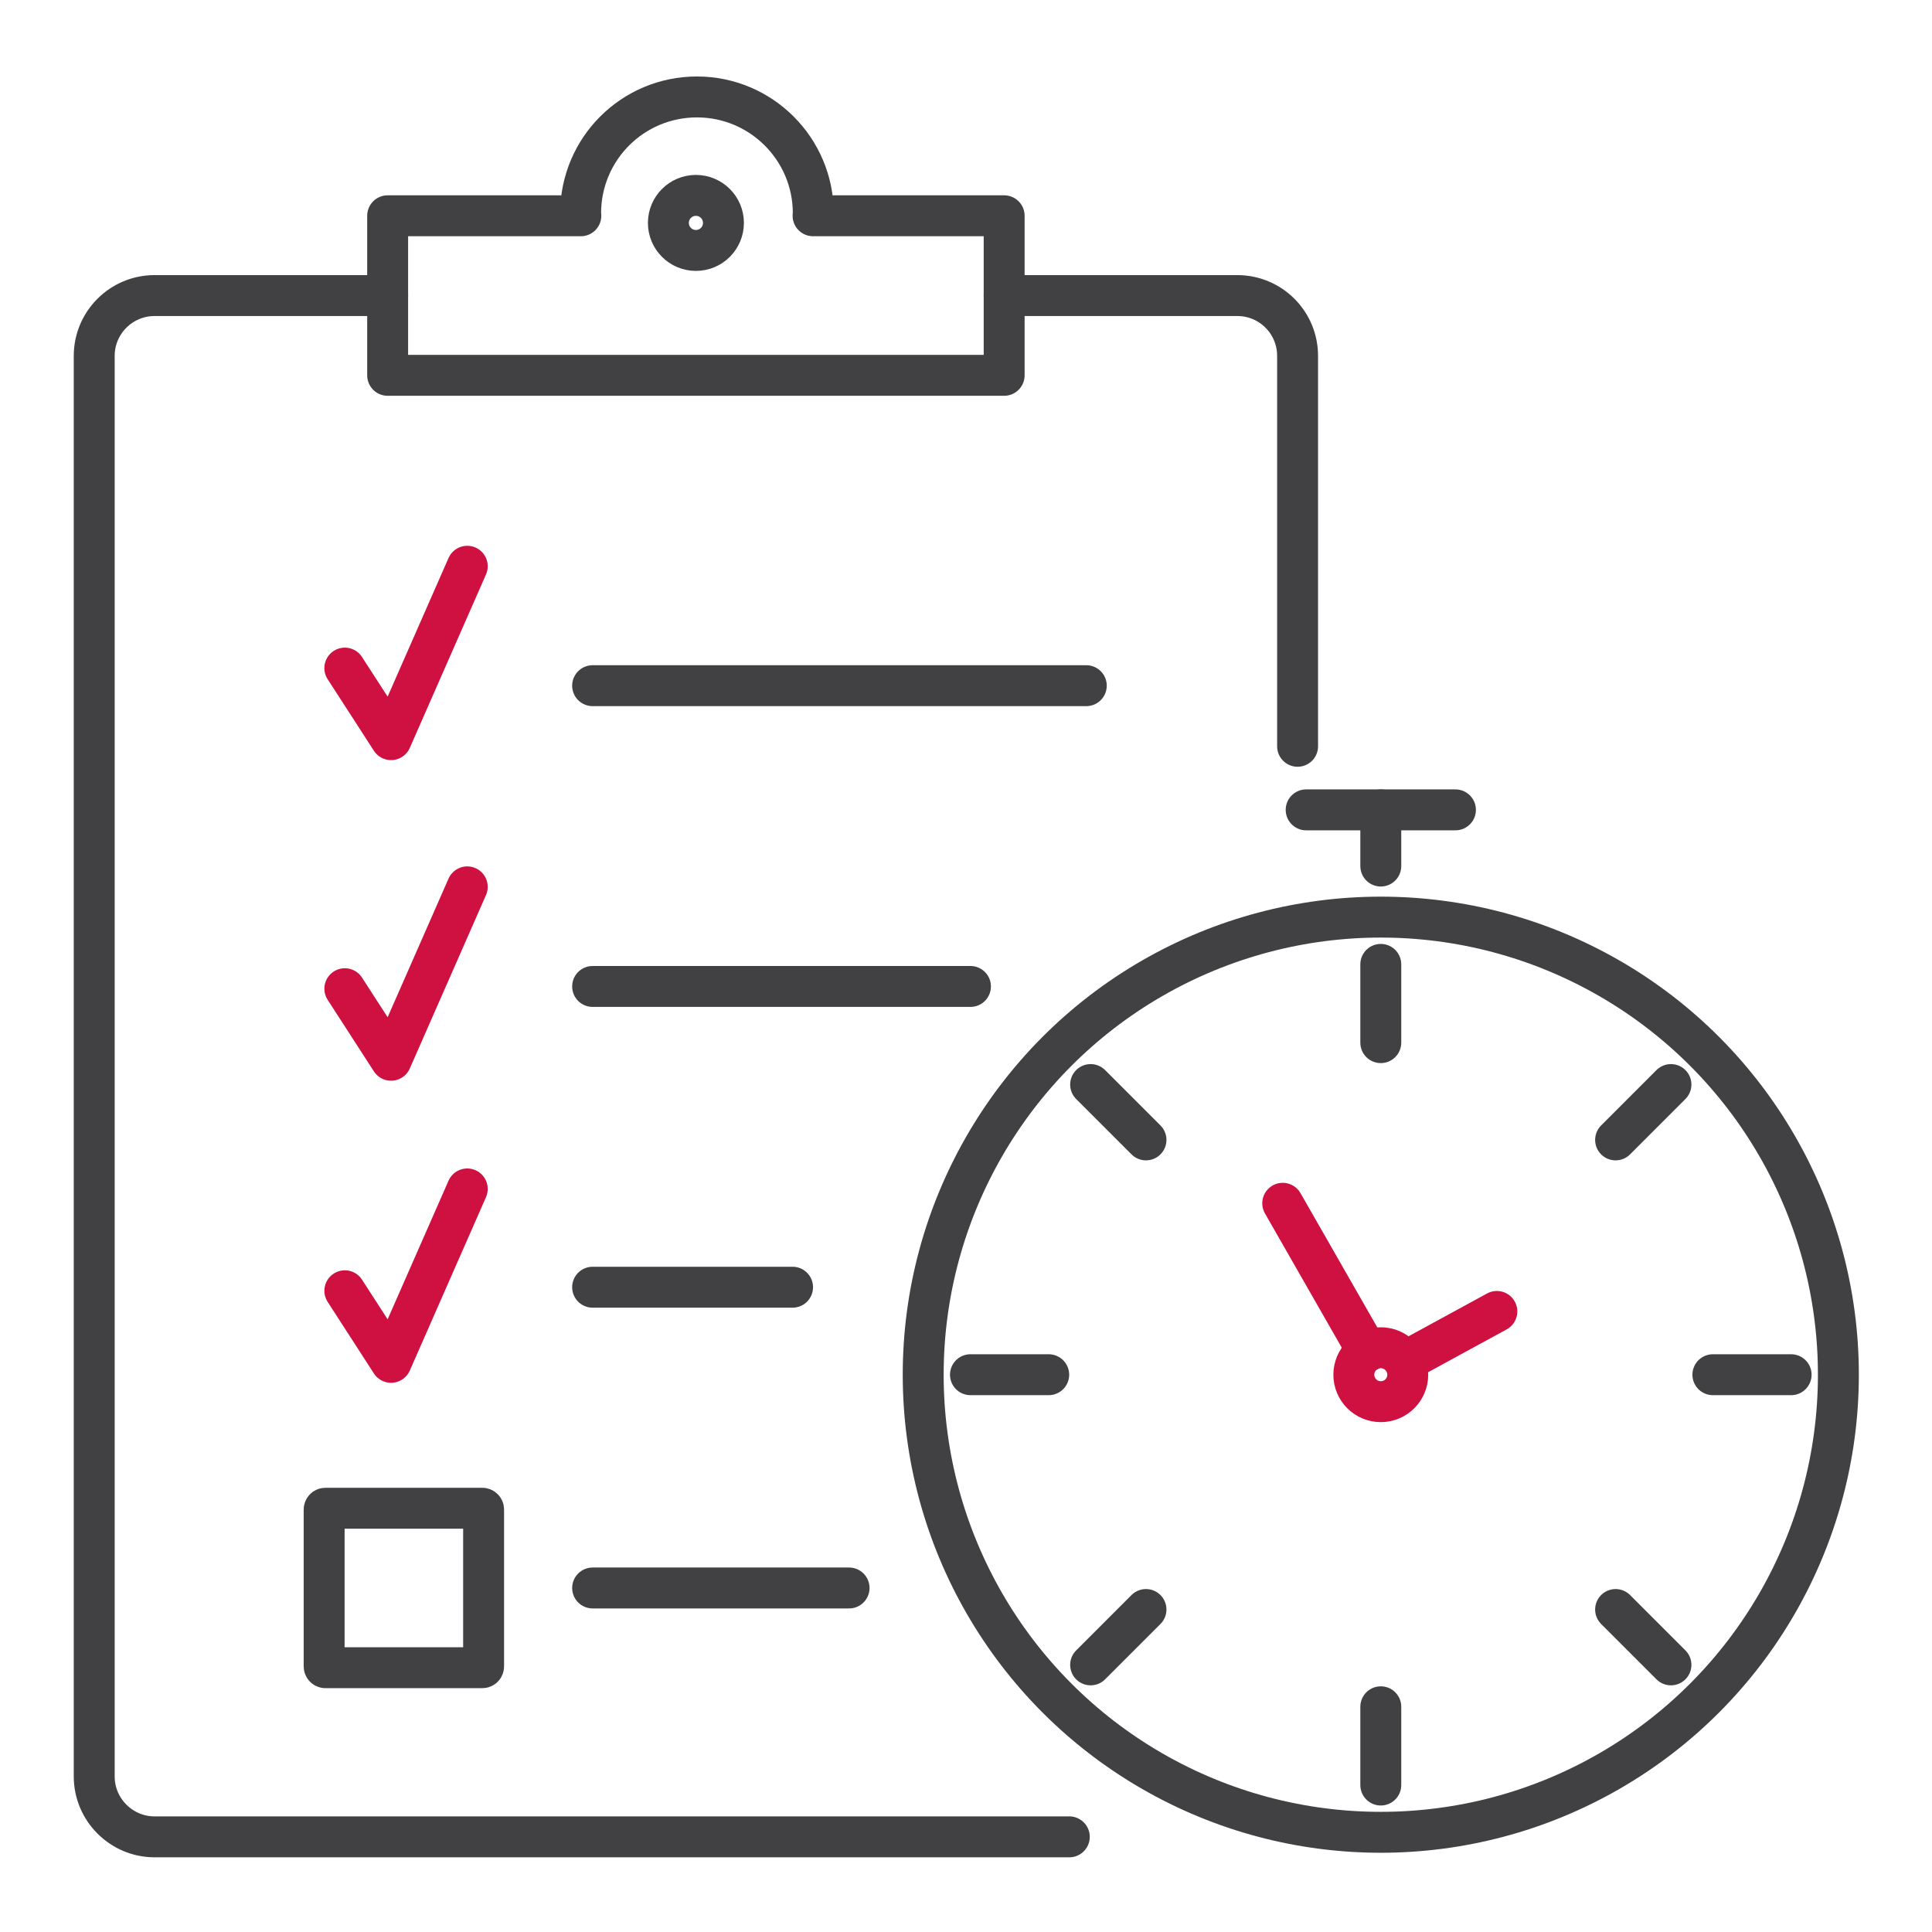
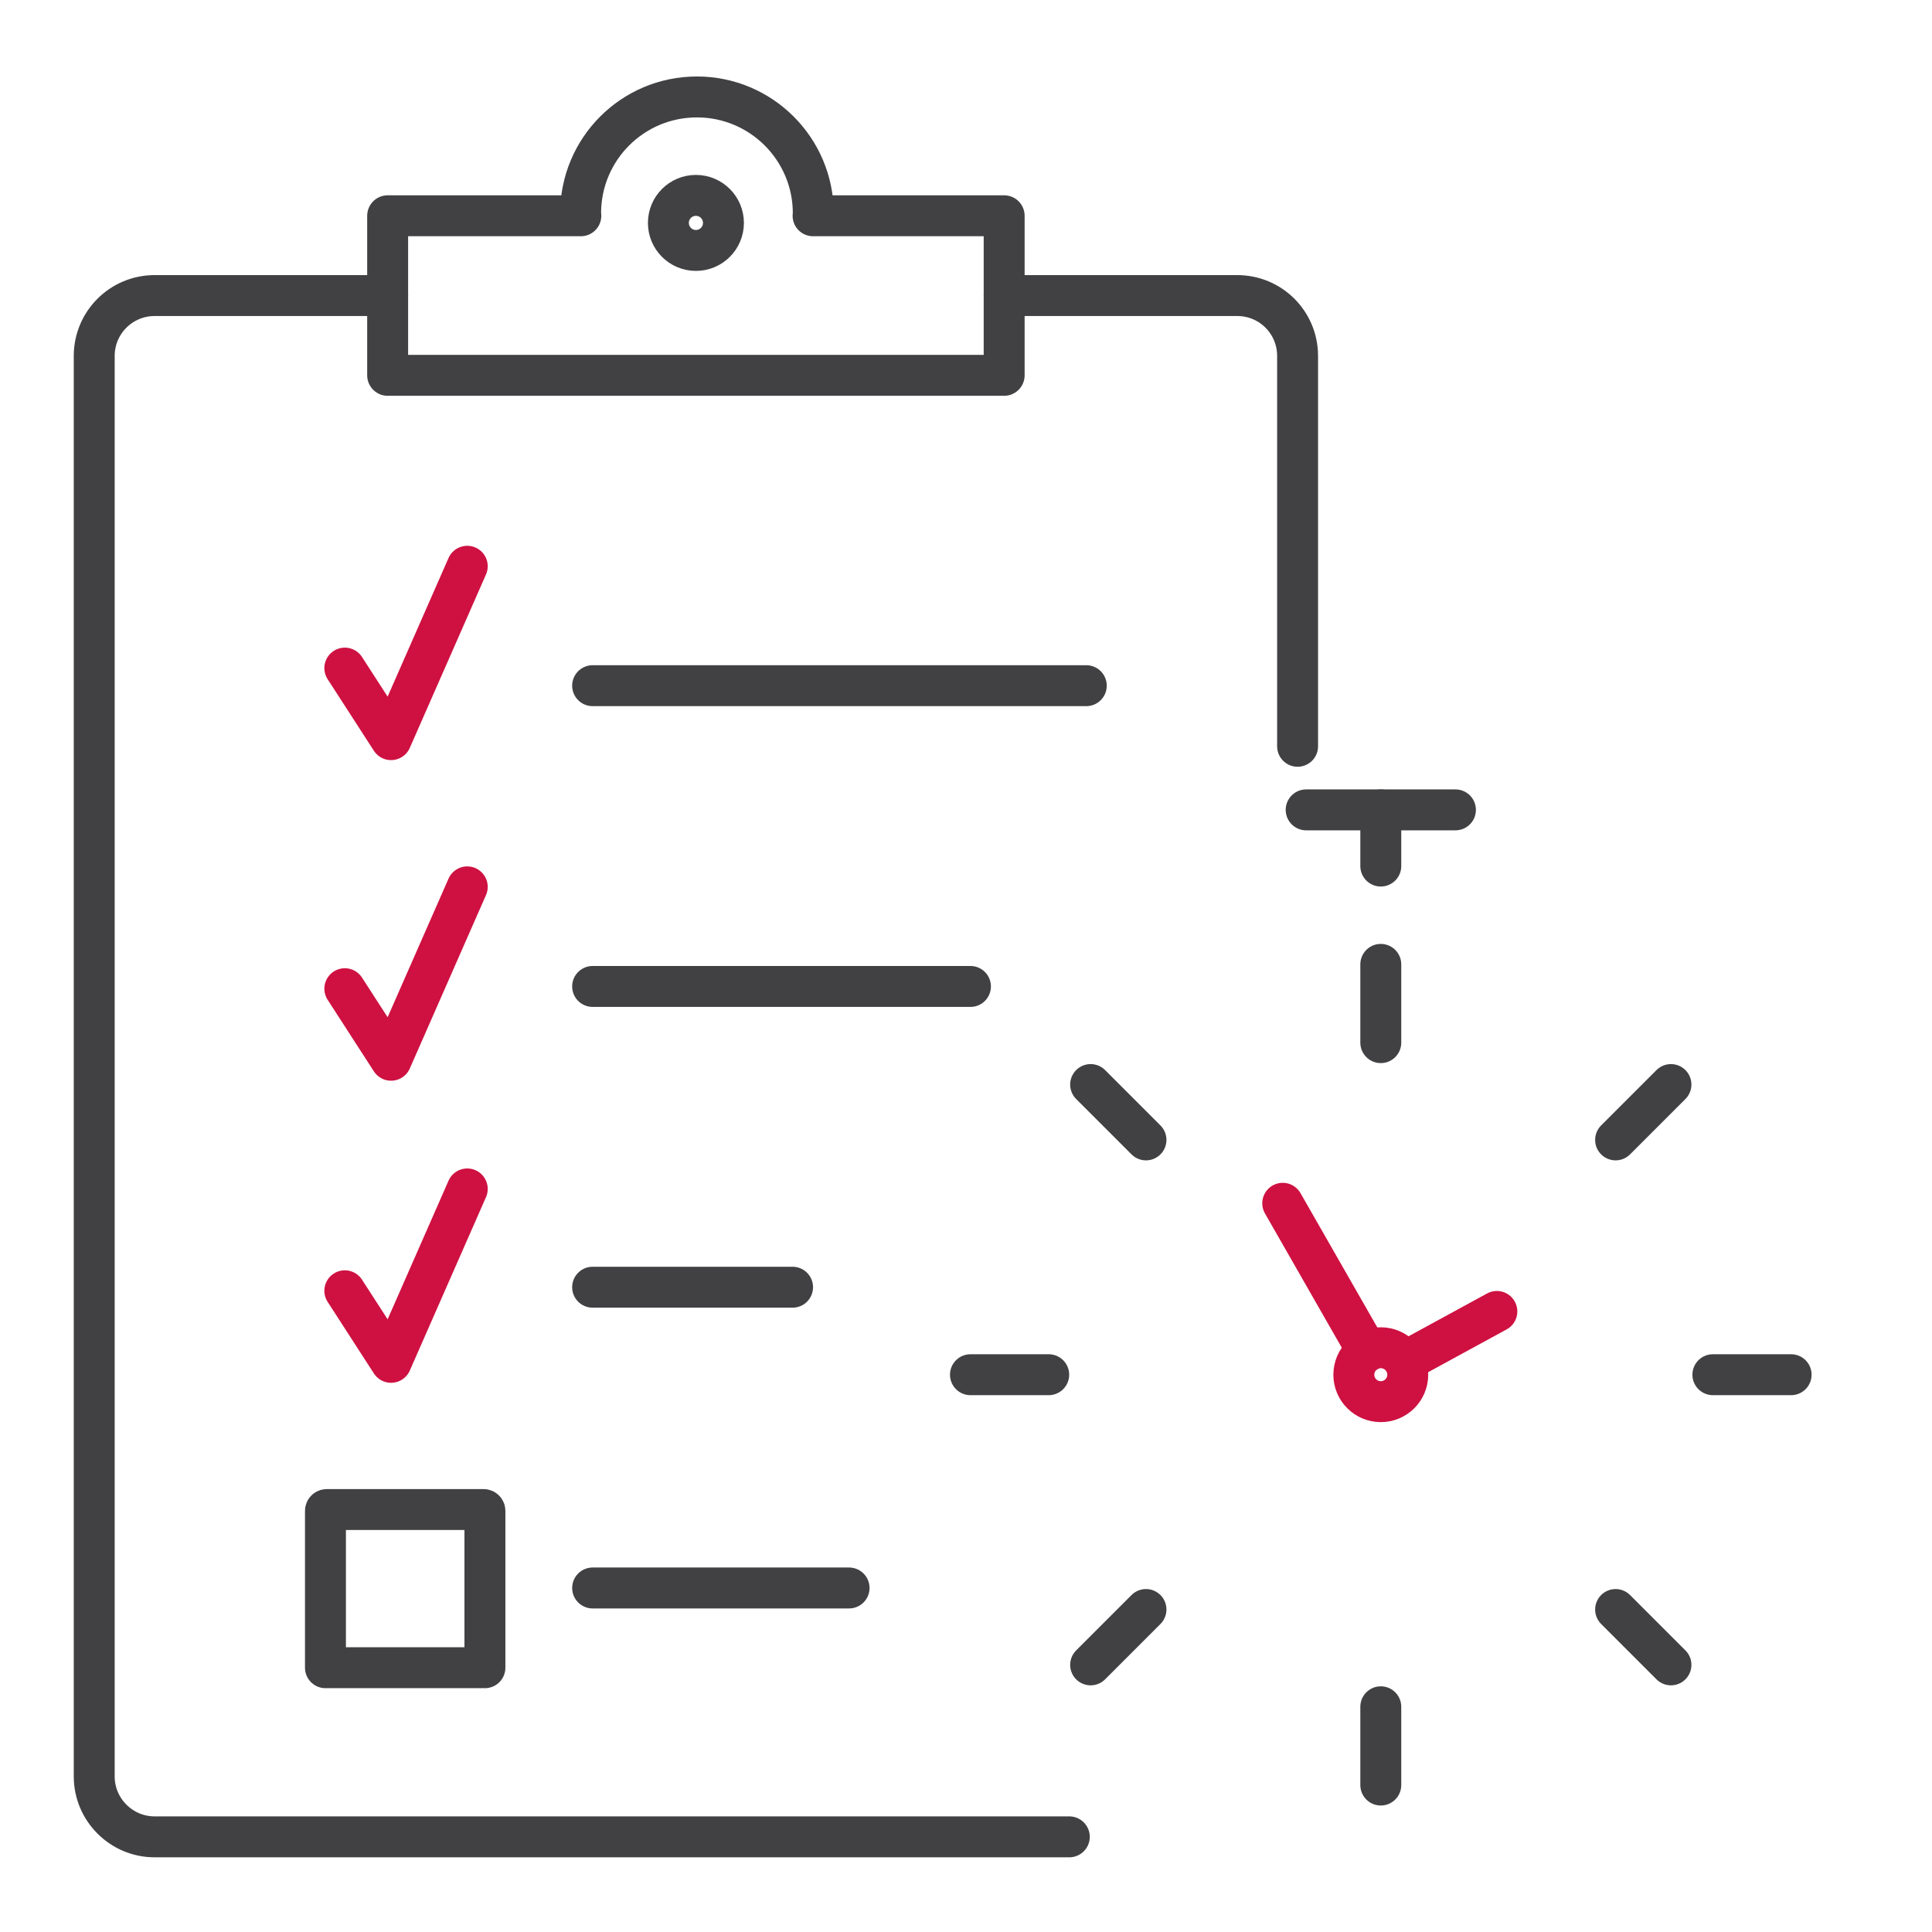
<svg xmlns="http://www.w3.org/2000/svg" version="1.1" id="Layer_1" x="0px" y="0px" viewBox="0 0 1080 1080" style="enable-background:new 0 0 1080 1080;" xml:space="preserve">
  <style type="text/css"> .st0{fill:none;stroke:#414042;stroke-width:22.875;stroke-linecap:round;stroke-linejoin:round;stroke-miterlimit:10;} .st1{fill:none;stroke:#CE1141;stroke-width:22.875;stroke-linecap:round;stroke-linejoin:round;stroke-miterlimit:10;} </style>
  <path class="st0" d="M561.33,165.22h130.29c18.68,0,33.74,15.06,33.74,33.74v218.22" />
  <path class="st0" d="M216.7,165.22H86.41c-18.56,0-33.74,15.06-33.74,33.74v794.11c0,18.56,15.18,33.74,33.74,33.74h511.34" />
  <path class="st0" d="M561.33,120.62v89.19H216.7v-89.19h107.99c-0.12-0.47-0.12-0.93-0.12-1.4c0-35.96,29.07-65.03,65.03-65.03 c35.84,0,65.03,29.07,65.03,65.03c0,0.47,0,0.93-0.12,1.4H561.33z" />
-   <path class="st0" d="M269.61,932.26h-87.68c-0.4,0-0.73-0.33-0.73-0.73v-87.68c0-0.4,0.33-0.73,0.73-0.73h87.68 c0.4,0,0.73,0.33,0.73,0.73v87.68C270.35,931.93,270.02,932.26,269.61,932.26z" />
+   <path class="st0" d="M269.61,932.26h-87.68v-87.68c0-0.4,0.33-0.73,0.73-0.73h87.68 c0.4,0,0.73,0.33,0.73,0.73v87.68C270.35,931.93,270.02,932.26,269.61,932.26z" />
  <line class="st0" x1="331.28" y1="383.3" x2="607.24" y2="383.3" />
  <line class="st0" x1="331.28" y1="551.43" x2="542.49" y2="551.43" />
  <line class="st0" x1="331.28" y1="719.56" x2="443.05" y2="719.56" />
  <line class="st0" x1="331.28" y1="887.69" x2="474.64" y2="887.69" />
  <circle class="st0" cx="389.02" cy="124.61" r="15.39" />
  <g>
    <g>
-       <circle class="st0" cx="771.87" cy="768.47" r="255.8" />
      <line class="st0" x1="771.87" y1="484.13" x2="771.87" y2="452.72" />
      <line class="st0" x1="730.15" y1="452.72" x2="813.6" y2="452.72" />
      <line class="st0" x1="771.87" y1="539.09" x2="771.87" y2="582.84" />
      <line class="st0" x1="609.67" y1="606.27" x2="640.61" y2="637.21" />
      <line class="st0" x1="542.49" y1="768.47" x2="586.24" y2="768.47" />
      <line class="st0" x1="609.67" y1="930.67" x2="640.61" y2="899.73" />
      <line class="st0" x1="771.87" y1="997.85" x2="771.87" y2="954.1" />
      <line class="st0" x1="934.07" y1="930.67" x2="903.13" y2="899.73" />
      <line class="st0" x1="1001.25" y1="768.47" x2="957.51" y2="768.47" />
      <line class="st0" x1="934.07" y1="606.27" x2="903.13" y2="637.21" />
    </g>
    <g>
      <circle class="st1" cx="771.87" cy="768.47" r="15.07" />
      <line class="st1" x1="717.05" y1="672.64" x2="764.42" y2="755.44" />
      <line class="st1" x1="836.75" y1="733.1" x2="785.26" y2="761.17" />
    </g>
  </g>
  <polyline class="st1" points="192.76,373.47 218.61,413.47 261.2,316.54 " />
  <polyline class="st1" points="192.76,552.69 218.61,592.69 261.2,495.76 " />
  <polyline class="st1" points="192.76,721.55 218.61,761.55 261.2,664.62 " />
</svg>